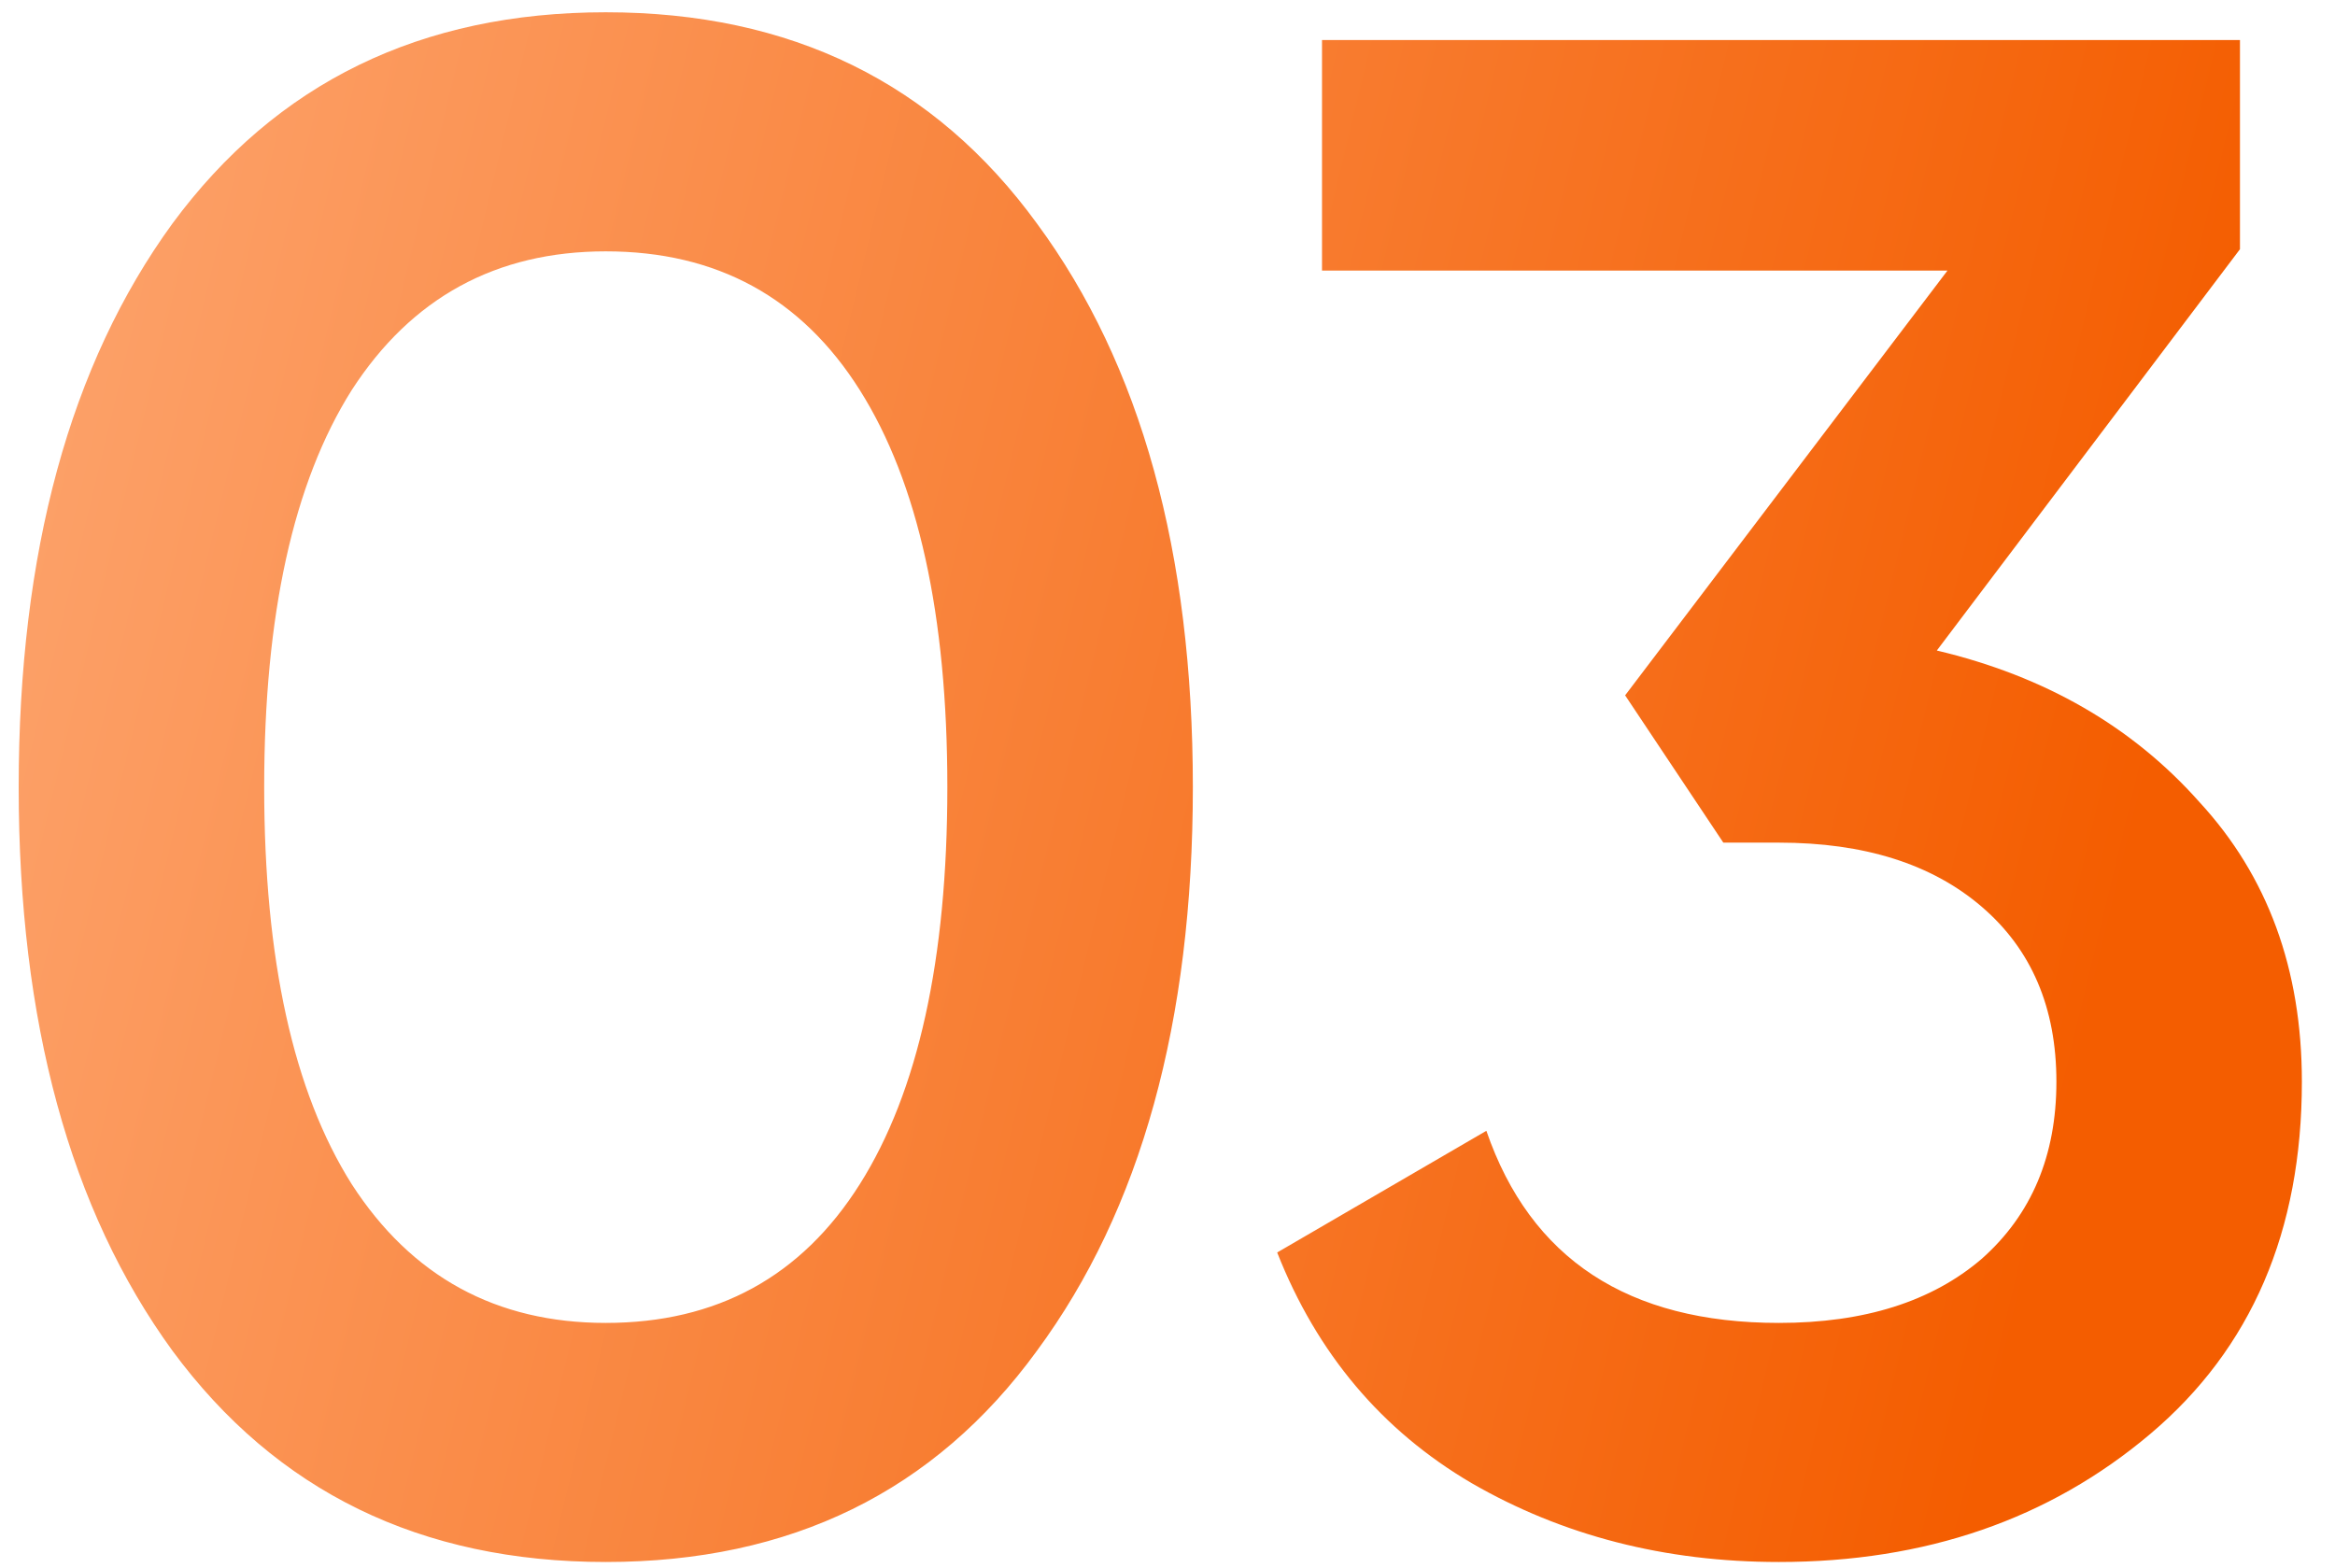
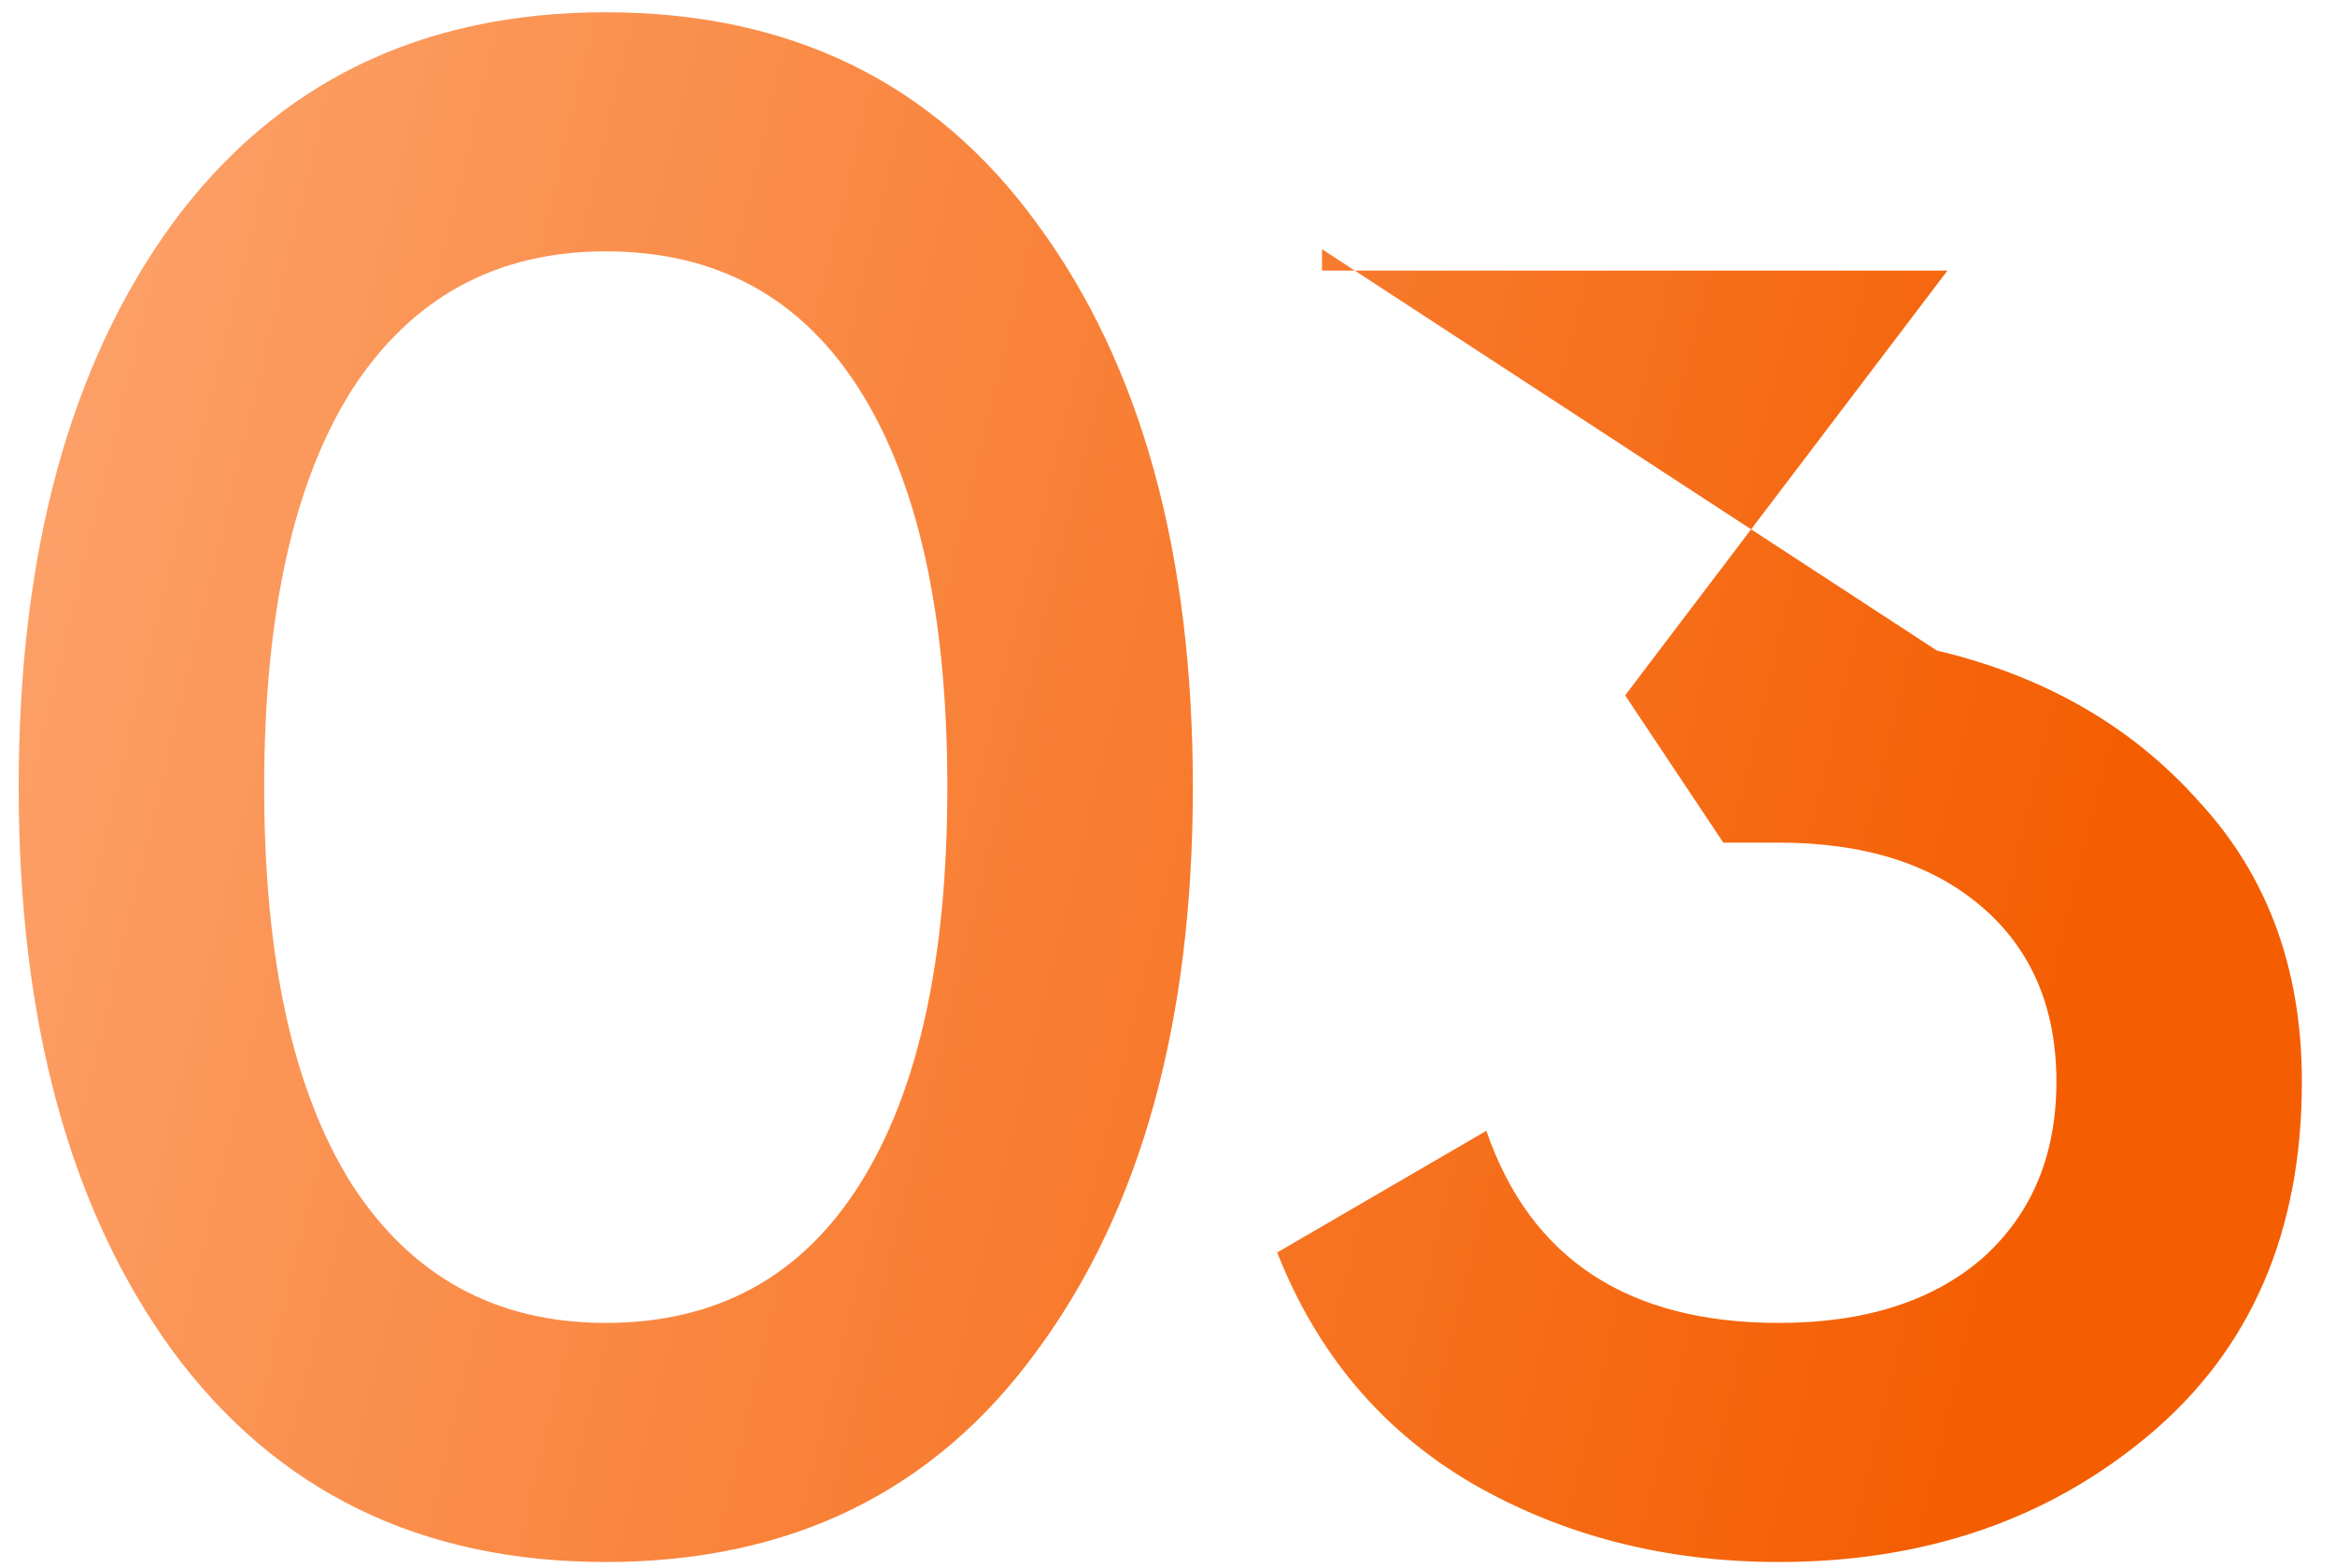
<svg xmlns="http://www.w3.org/2000/svg" width="70" height="47" viewBox="0 0 70 47" fill="none">
-   <path d="M31.088 40.496C28.016 44.72 23.707 46.832 18.16 46.832C12.613 46.832 8.283 44.72 5.168 40.496C2.096 36.272 0.56 30.64 0.56 23.6C0.56 16.56 2.096 10.928 5.168 6.704C8.283 2.48 12.613 0.368 18.16 0.368C23.707 0.368 28.016 2.48 31.088 6.704C34.203 10.928 35.76 16.56 35.76 23.6C35.76 30.64 34.203 36.272 31.088 40.496ZM18.16 39.664C21.488 39.664 24.027 38.277 25.776 35.504C27.525 32.731 28.4 28.763 28.4 23.6C28.4 18.437 27.525 14.469 25.776 11.696C24.027 8.923 21.488 7.536 18.16 7.536C14.875 7.536 12.336 8.923 10.544 11.696C8.795 14.469 7.92 18.437 7.92 23.6C7.92 28.763 8.795 32.731 10.544 35.504C12.336 38.277 14.875 39.664 18.16 39.664ZM58.063 19.504C61.306 20.272 63.93 21.787 65.936 24.048C67.984 26.267 69.007 29.061 69.007 32.432C69.007 36.912 67.493 40.432 64.463 42.992C61.434 45.552 57.722 46.832 53.328 46.832C49.914 46.832 46.842 46.043 44.111 44.464C41.423 42.885 39.482 40.581 38.288 37.552L44.559 33.904C45.882 37.744 48.805 39.664 53.328 39.664C55.888 39.664 57.914 39.024 59.407 37.744C60.901 36.421 61.648 34.651 61.648 32.432C61.648 30.213 60.901 28.464 59.407 27.184C57.914 25.904 55.888 25.264 53.328 25.264H51.663L48.719 20.848L58.383 8.112H39.632V1.2H67.151V7.472L58.063 19.504Z" fill="url(#paint0_linear)" />
+   <path d="M31.088 40.496C28.016 44.72 23.707 46.832 18.16 46.832C12.613 46.832 8.283 44.72 5.168 40.496C2.096 36.272 0.56 30.64 0.56 23.6C0.56 16.56 2.096 10.928 5.168 6.704C8.283 2.48 12.613 0.368 18.16 0.368C23.707 0.368 28.016 2.48 31.088 6.704C34.203 10.928 35.76 16.56 35.76 23.6C35.76 30.64 34.203 36.272 31.088 40.496ZM18.16 39.664C21.488 39.664 24.027 38.277 25.776 35.504C27.525 32.731 28.4 28.763 28.4 23.6C28.4 18.437 27.525 14.469 25.776 11.696C24.027 8.923 21.488 7.536 18.16 7.536C14.875 7.536 12.336 8.923 10.544 11.696C8.795 14.469 7.92 18.437 7.92 23.6C7.92 28.763 8.795 32.731 10.544 35.504C12.336 38.277 14.875 39.664 18.16 39.664ZM58.063 19.504C61.306 20.272 63.93 21.787 65.936 24.048C67.984 26.267 69.007 29.061 69.007 32.432C69.007 36.912 67.493 40.432 64.463 42.992C61.434 45.552 57.722 46.832 53.328 46.832C49.914 46.832 46.842 46.043 44.111 44.464C41.423 42.885 39.482 40.581 38.288 37.552L44.559 33.904C45.882 37.744 48.805 39.664 53.328 39.664C55.888 39.664 57.914 39.024 59.407 37.744C60.901 36.421 61.648 34.651 61.648 32.432C61.648 30.213 60.901 28.464 59.407 27.184C57.914 25.904 55.888 25.264 53.328 25.264H51.663L48.719 20.848L58.383 8.112H39.632V1.2V7.472L58.063 19.504Z" fill="url(#paint0_linear)" />
  <defs>
    <linearGradient id="paint0_linear" x1="-2" y1="-52.185" x2="78.088" y2="-32.861" gradientUnits="userSpaceOnUse">
      <stop stop-color="#FFB486" />
      <stop offset="1" stop-color="#F45D00" />
    </linearGradient>
  </defs>
</svg>